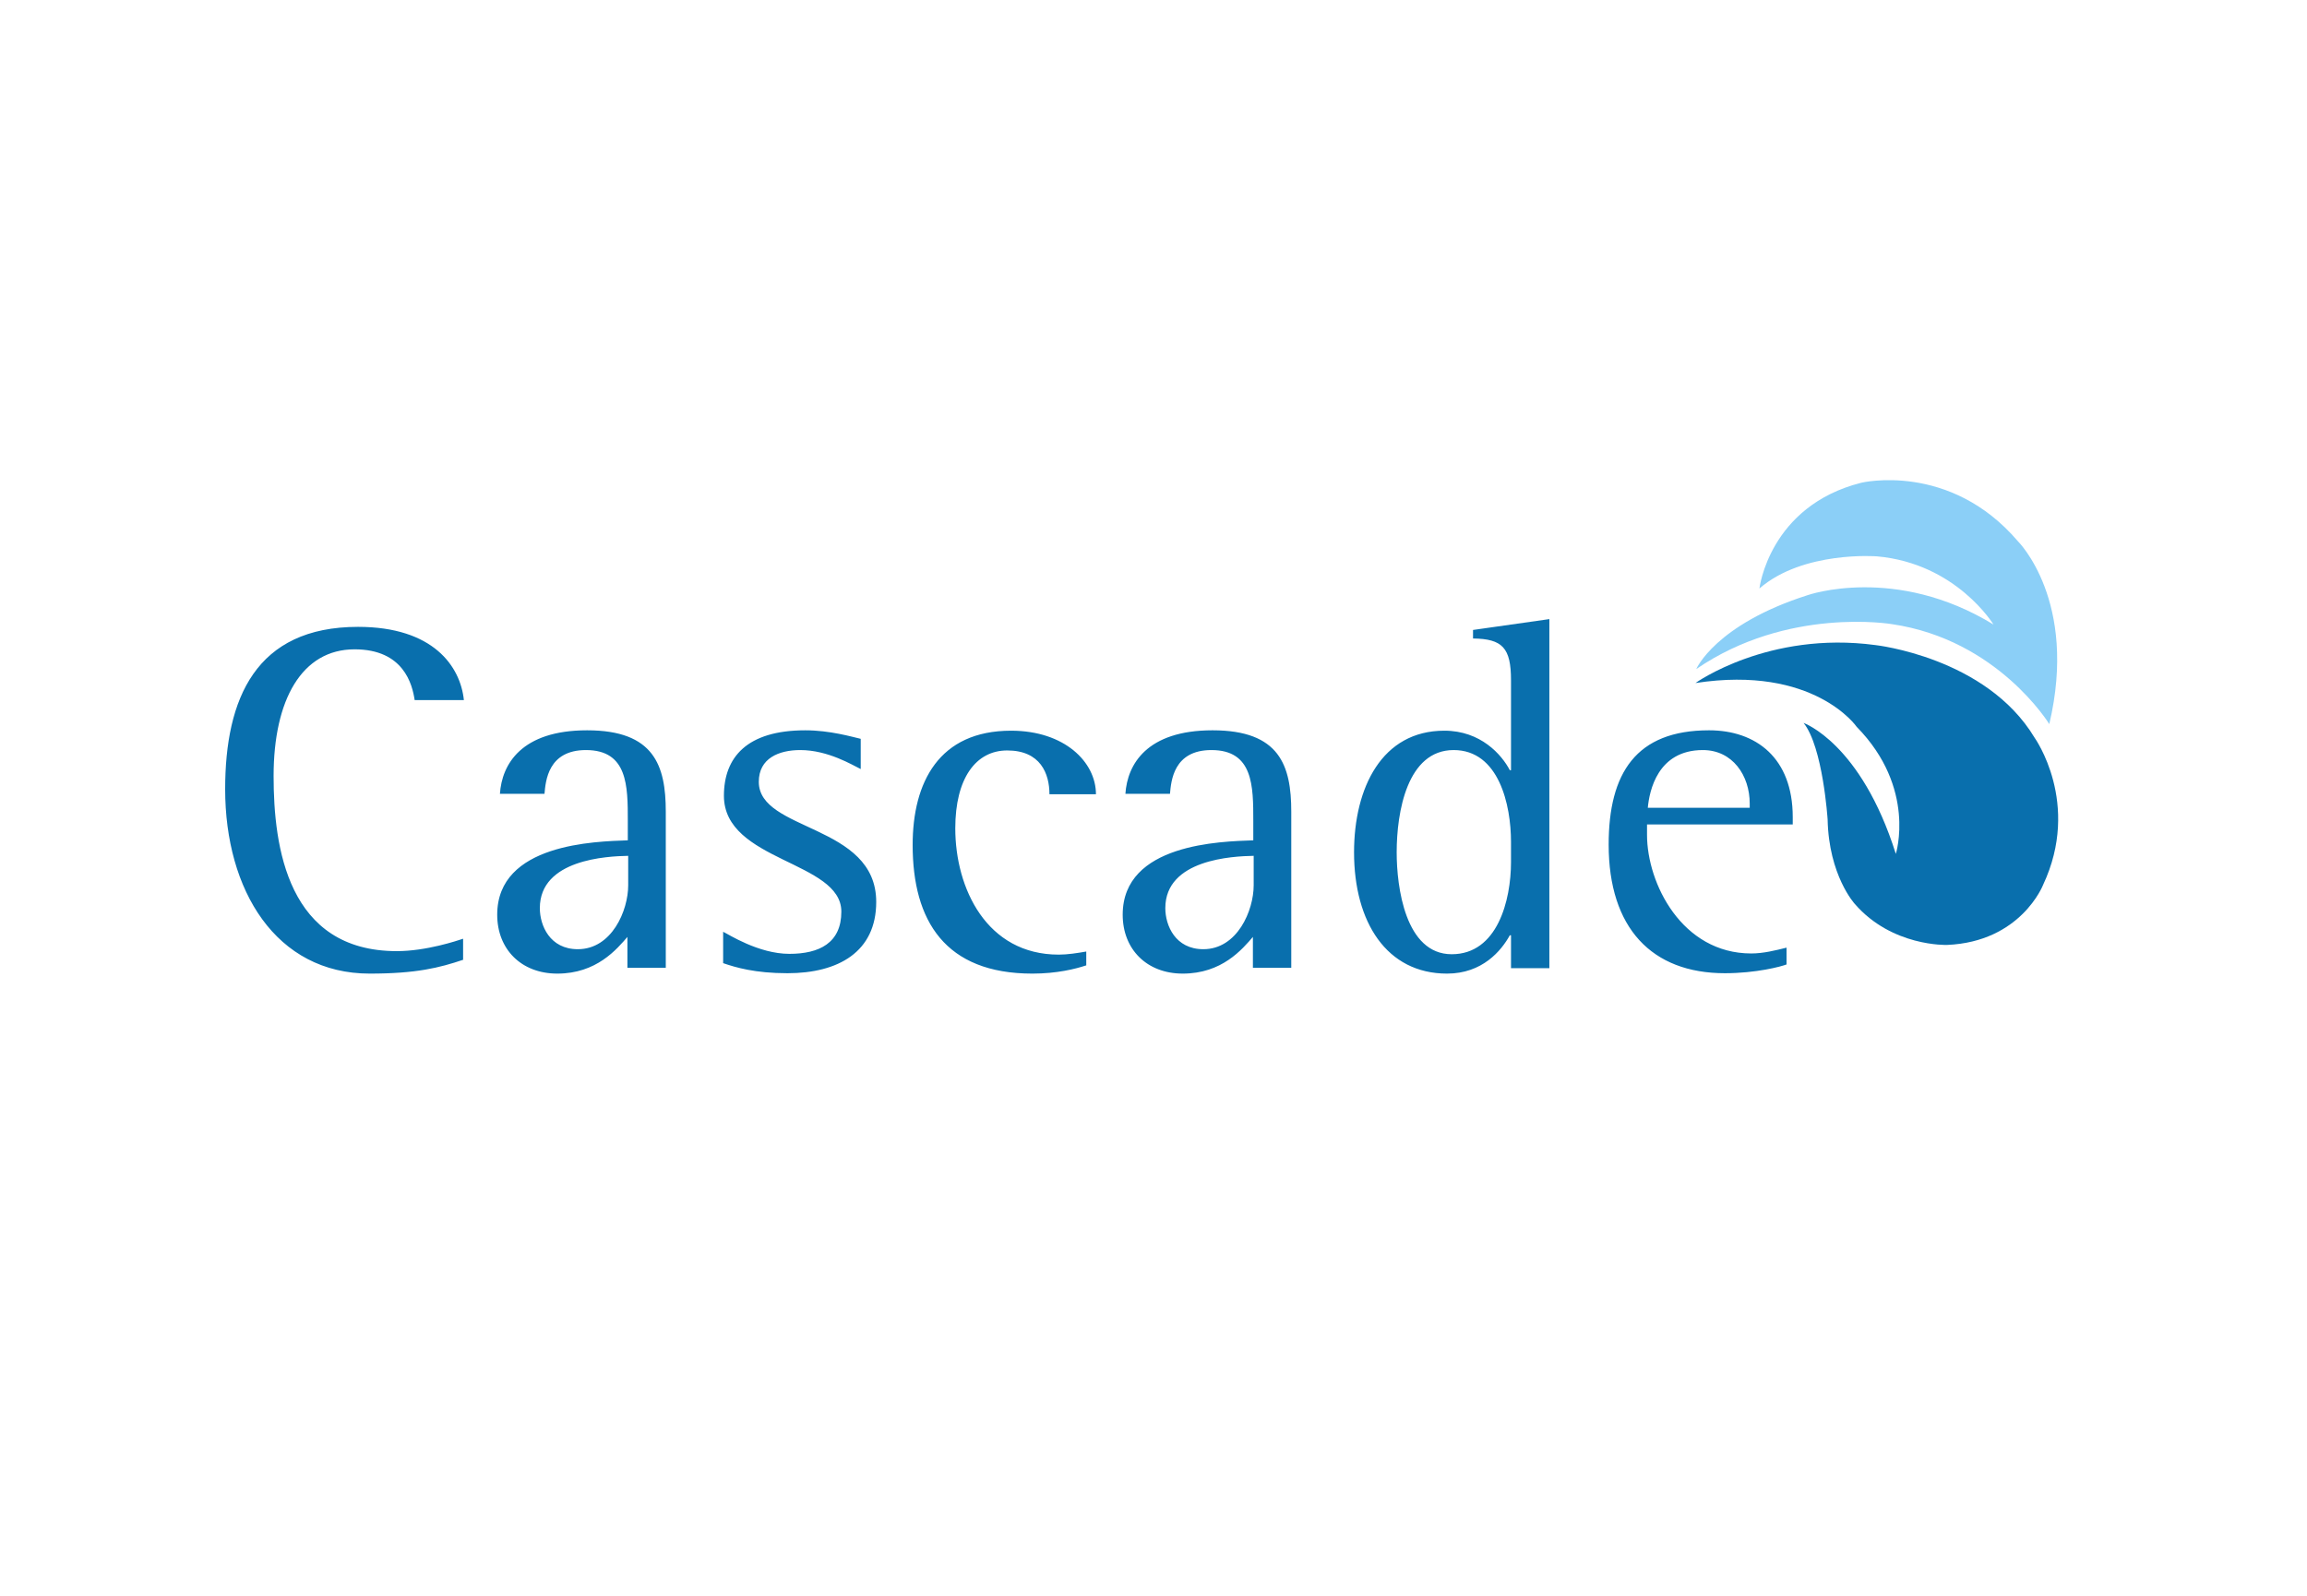
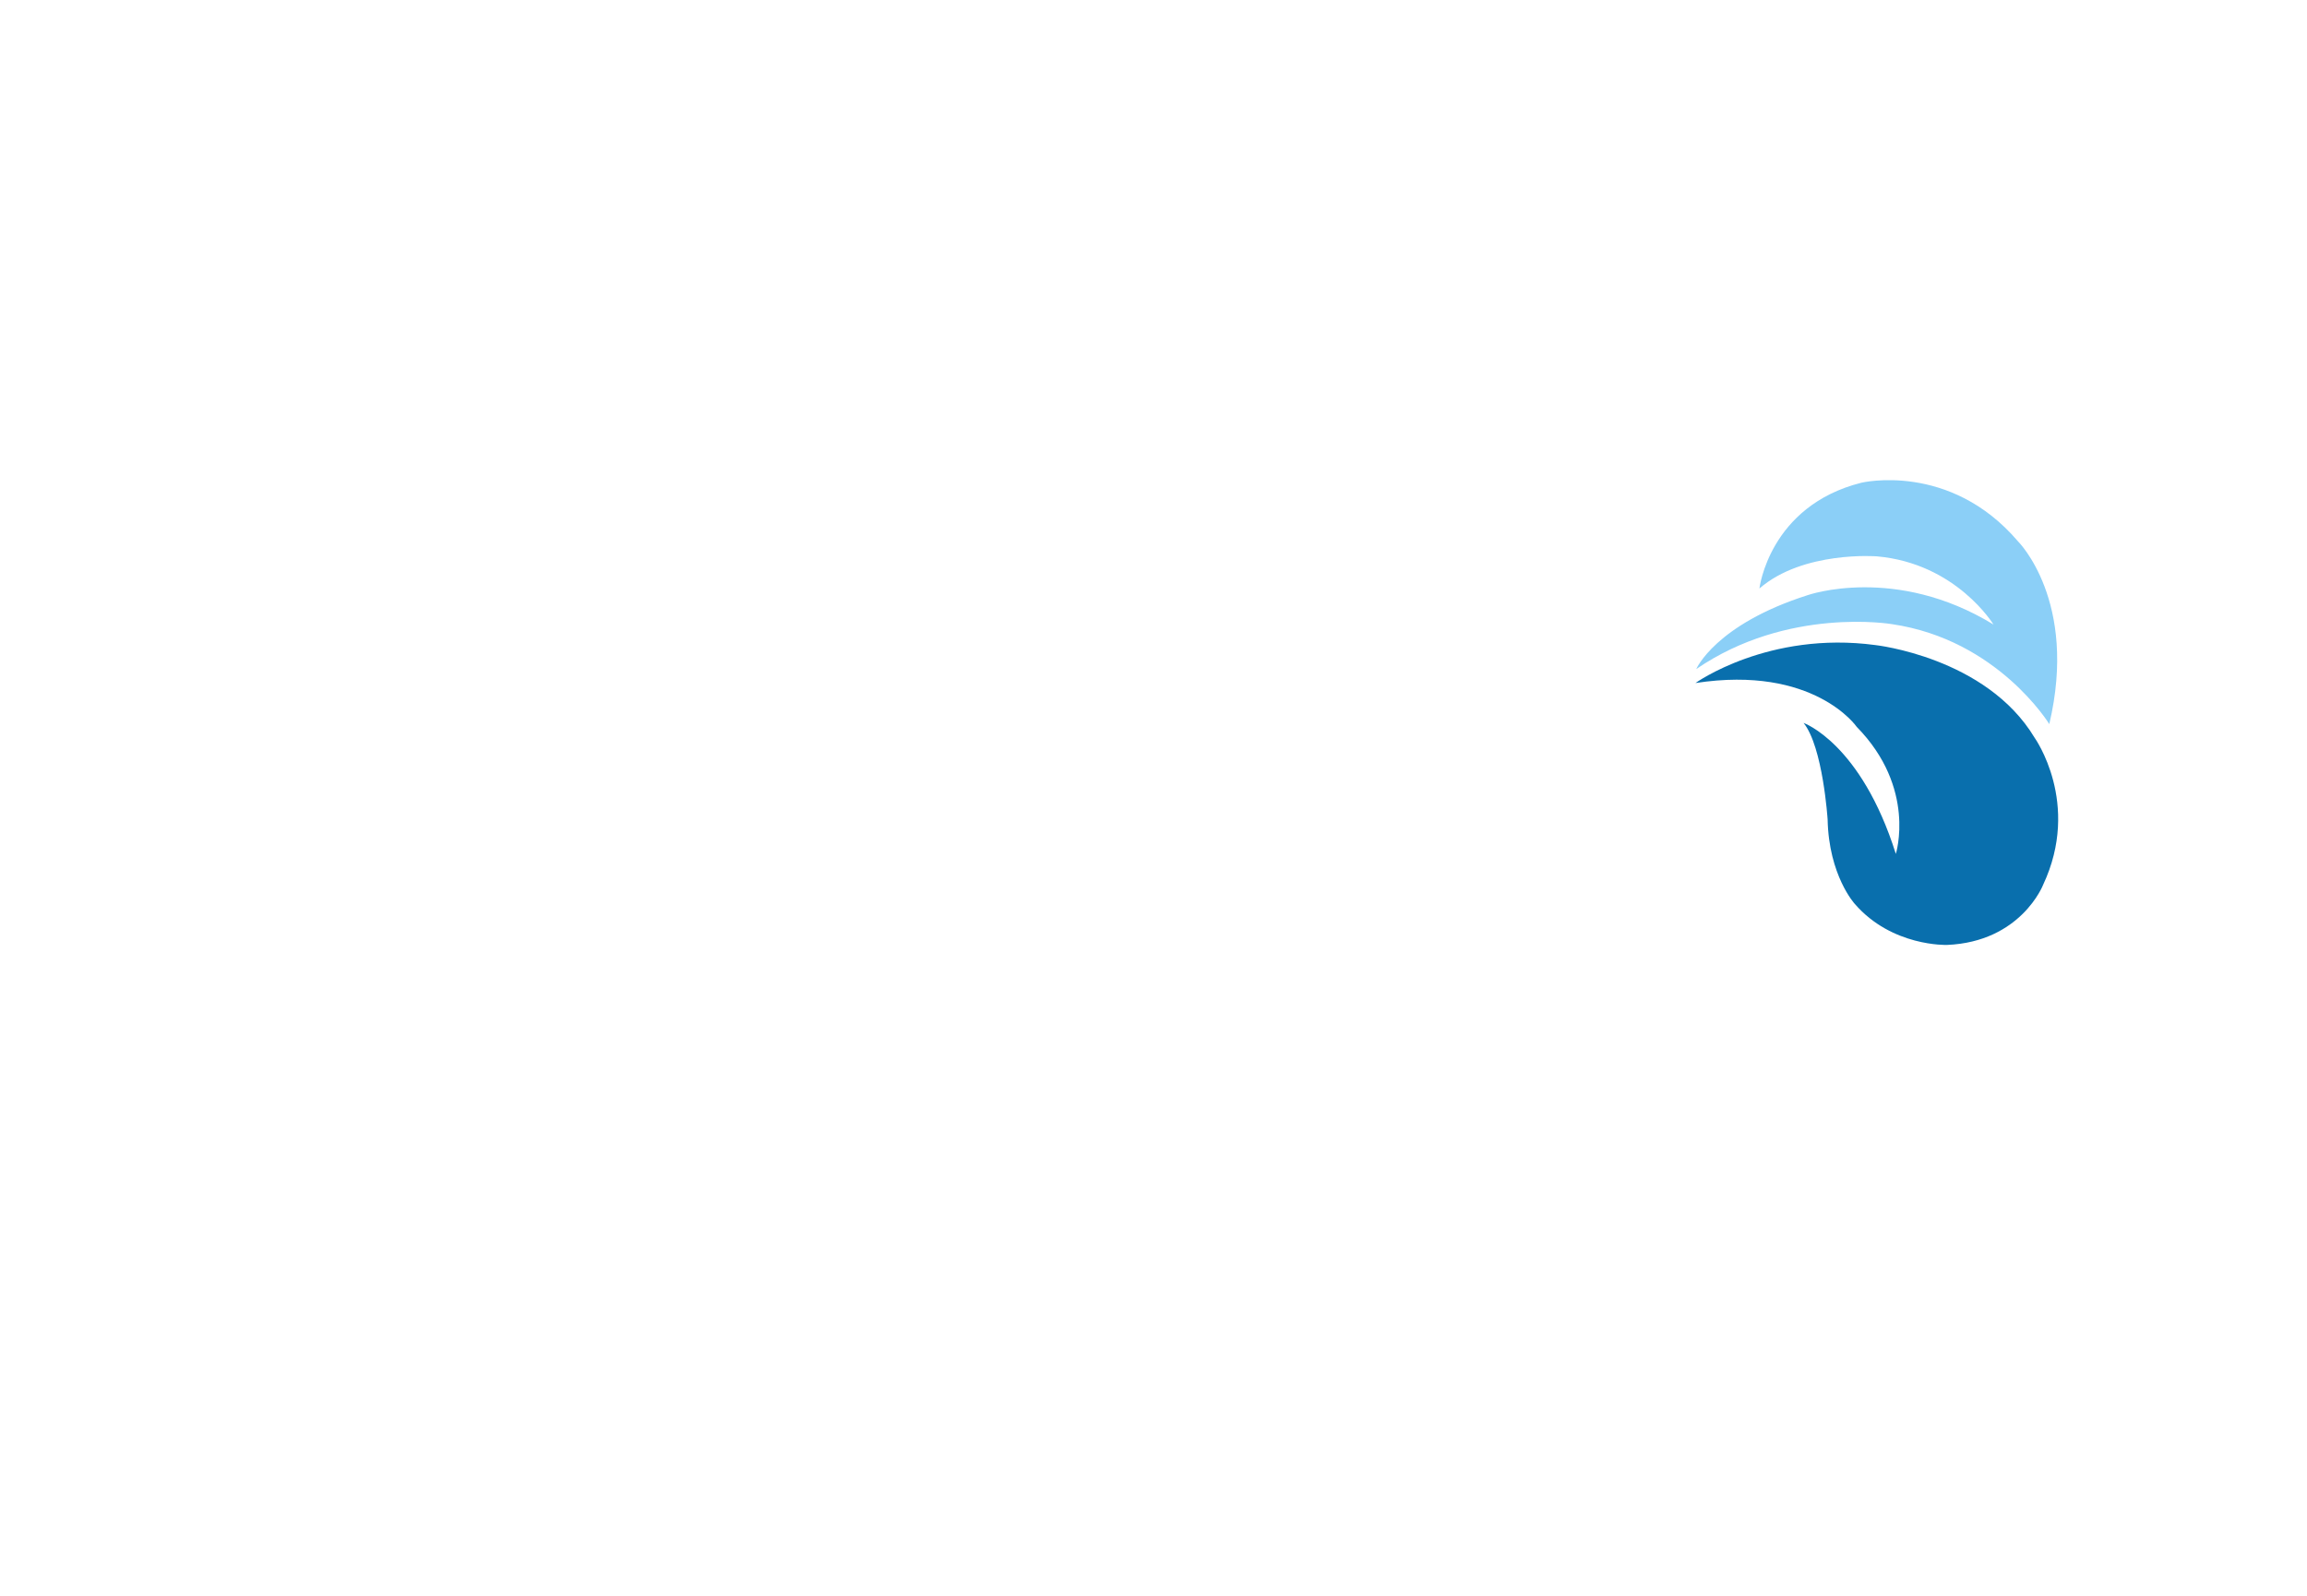
<svg xmlns="http://www.w3.org/2000/svg" version="1.1" id="Layer_1" x="0" y="0" viewBox="0 0 595.3 411.9" xml:space="preserve">
  <style>.st0{fill:#096fad}</style>
-   <path class="st0" d="M119.6 247.7c-6.2 2.1-12.2 3.6-24.2 3.6-24.2 0-37.3-21.5-37.3-47.6 0-23.4 7.9-41.9 34.3-41.9 19.4 0 26.4 10.2 27.3 18.9H107c-.6-4-2.8-13.1-15.5-13.1-13.6 0-20.9 13-20.9 32.7 0 18.3 3.6 45.2 31.8 45.2 7.6 0 15.6-2.7 17.1-3.2v5.4zM162.1 241.6c-3 3.5-8.2 9.7-18.3 9.7-9.3 0-15.5-6.3-15.5-15.2 0-18.4 25.4-18.9 33.7-19.2v-5c0-9 0-18.3-10.8-18.3-9.8 0-10.4 8-10.7 11.3H129c.5-7.6 5.5-16.4 22.5-16.4 17.3 0 20.3 9.1 20.3 21v40.3h-9.9v-8.2zm0-20.7c-5.4.1-22.8.9-22.8 13.5 0 4.5 2.6 10.6 9.8 10.6 8.8 0 13-10 13-16.5v-7.6zM222.1 198.5c-2.1-1-8.4-4.9-15.6-4.9-5.5 0-10.7 2.1-10.7 8.2 0 12.9 30.3 10.8 30.3 31 0 12.9-9.8 18.4-22.9 18.4-8.4 0-13.4-1.5-16.6-2.6v-8.1c1.3.6 9.1 5.7 17.1 5.7 7.7 0 13.4-2.8 13.4-10.9 0-13.1-30.3-12.9-30.3-29.9 0-9.9 5.9-16.9 21-16.9 6.4 0 12.1 1.7 14.3 2.2v7.8zM280.2 249.2c-2.7.9-7.5 2.1-13.8 2.1-22.5 0-30.9-13.6-30.9-33.2 0-16.2 6.8-29.5 25.4-29.5 13.8 0 21.9 8.1 21.9 16.4h-12c0-5.3-2.3-11.3-10.9-11.3-8.1 0-13.4 7.2-13.4 20.1 0 15.5 8.1 32.6 26.7 32.6 2.3 0 4.8-.4 7.1-.8v3.6zM323.5 241.6c-3 3.5-8.2 9.7-18.3 9.7-9.3 0-15.5-6.3-15.5-15.2 0-18.4 25.4-18.9 33.7-19.2v-5c0-9 0-18.3-10.8-18.3-9.8 0-10.4 8-10.7 11.3h-11.5c.5-7.6 5.5-16.4 22.5-16.4 17.3 0 20.3 9.1 20.3 21v40.3h-9.9v-8.2zm0-20.7c-5.4.1-22.8.9-22.8 13.5 0 4.5 2.6 10.6 9.8 10.6 8.8 0 13-10 13-16.5v-7.6zM389.9 241.4h-.3c-2.2 4-7.1 9.9-16.2 9.9-15.6 0-24-13.3-24-31.3 0-16.7 7.2-31.4 23.3-31.4 9.4 0 14.8 6.2 16.9 10.2h.3v-23.2c0-8.4-2.2-10.7-9.8-10.8v-2.2l19.7-2.8v90.1h-9.9v-8.5zm0-24.1c0-9.5-3.1-23.7-14.8-23.7-12 0-14.7 16-14.7 26.4 0 8.9 2.2 26.3 14.2 26.3 11.8 0 15.3-13.9 15.3-23.8v-5.2zM461.1 248.9c-1.5.6-8 2.3-16 2.3-18.9 0-30-11.7-30-33.2 0-18.5 7.1-29.5 25.9-29.5 12.1 0 21.6 7.1 21.6 22.4v1.9H425v2.7c0 12.5 9 30.6 26.9 30.6 3.1 0 6.3-.8 9.1-1.5v4.3zm-9.6-41.5c0-7.2-4.4-13.8-12.1-13.8-11.7 0-13.8 10.6-14.2 14.9h26.3v-1.1z" />
  <g>
-     <path d="M488.2 161.1c27.3 4 40.6 25.8 40.6 25.8 7.5-31.8-8.1-47.2-8.1-47.2-17.6-20.6-40.4-15.1-40.4-15.1-23.8 6-26.3 27.3-26.3 27.3 11.3-9.8 30.3-8.3 30.3-8.3 20.5 1.8 30.1 17.6 30.1 17.6-25.3-15.5-47.9-7.6-47.9-7.6-23.9 7.6-28.8 19.1-28.8 19.1 23.6-16.2 50.5-11.6 50.5-11.6z" fill="#8bcff7" />
+     <path d="M488.2 161.1c27.3 4 40.6 25.8 40.6 25.8 7.5-31.8-8.1-47.2-8.1-47.2-17.6-20.6-40.4-15.1-40.4-15.1-23.8 6-26.3 27.3-26.3 27.3 11.3-9.8 30.3-8.3 30.3-8.3 20.5 1.8 30.1 17.6 30.1 17.6-25.3-15.5-47.9-7.6-47.9-7.6-23.9 7.6-28.8 19.1-28.8 19.1 23.6-16.2 50.5-11.6 50.5-11.6" fill="#8bcff7" />
    <path class="st0" d="M525 190.4c-12.5-20.8-41.1-23.9-41.1-23.9-27.6-3.7-46.4 9.8-46.4 9.8 30.6-4.7 41.6 11.3 41.6 11.3 15.5 15.8 10.1 32.8 10.1 32.8-9-28.6-23.8-33.8-23.8-33.8 5 6.2 6.2 24.9 6.2 24.9.3 14.5 7 21.8 7 21.8 9.6 11.1 23.8 10.6 23.8 10.6 19.1-.8 24.8-15.5 24.8-15.5 9.9-21.1-2.2-38-2.2-38z" />
  </g>
</svg>